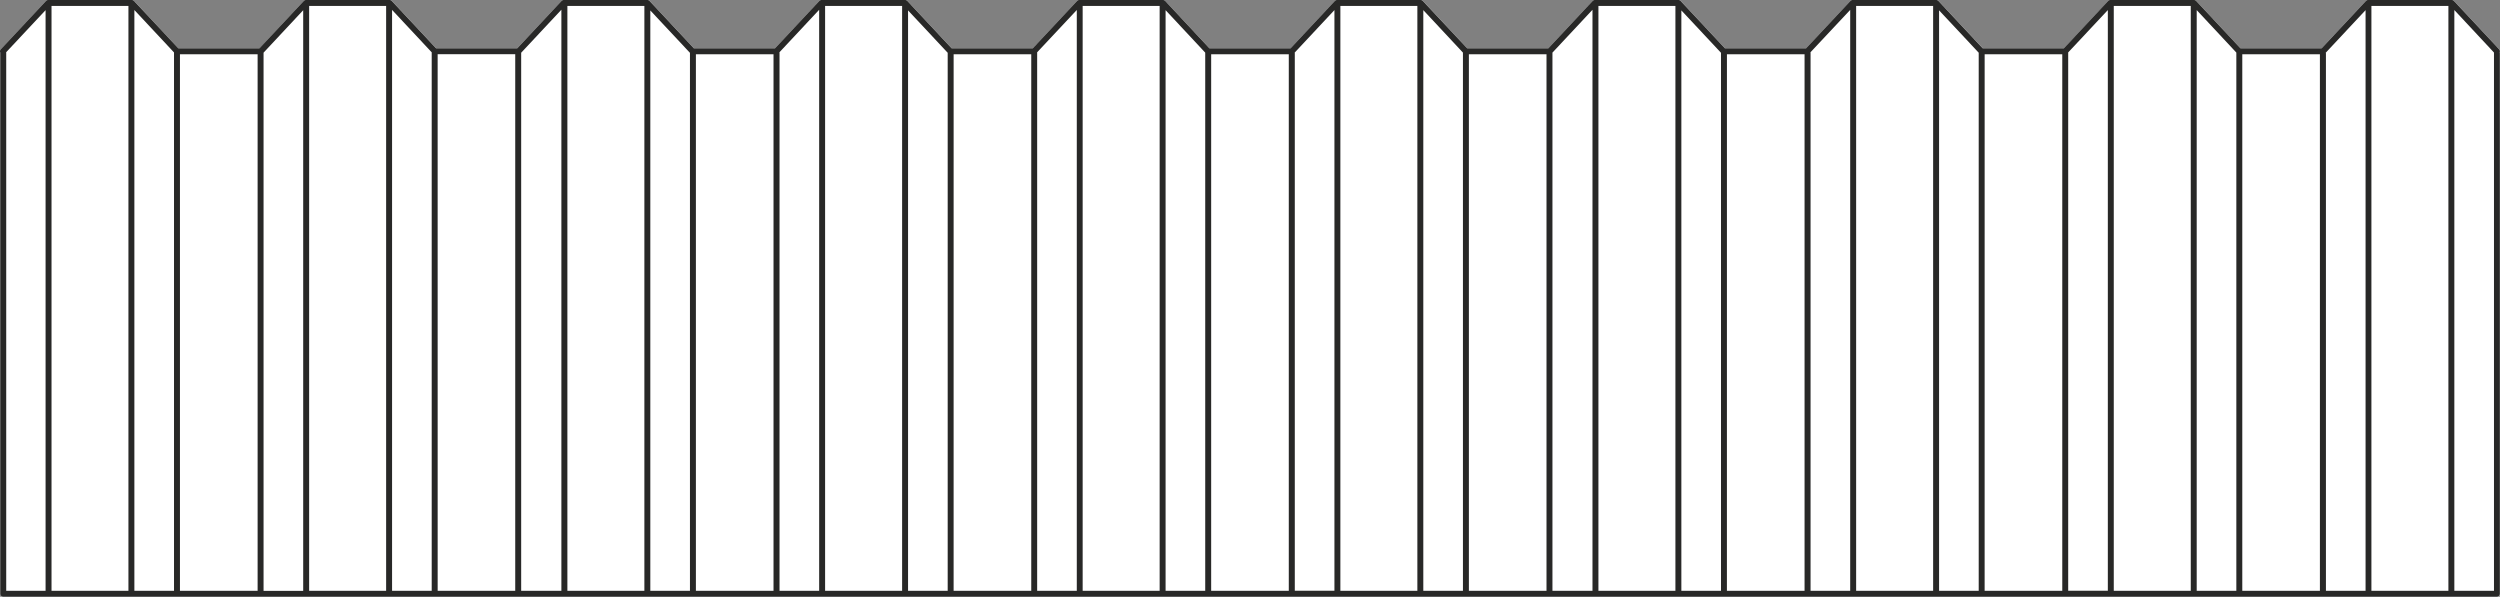
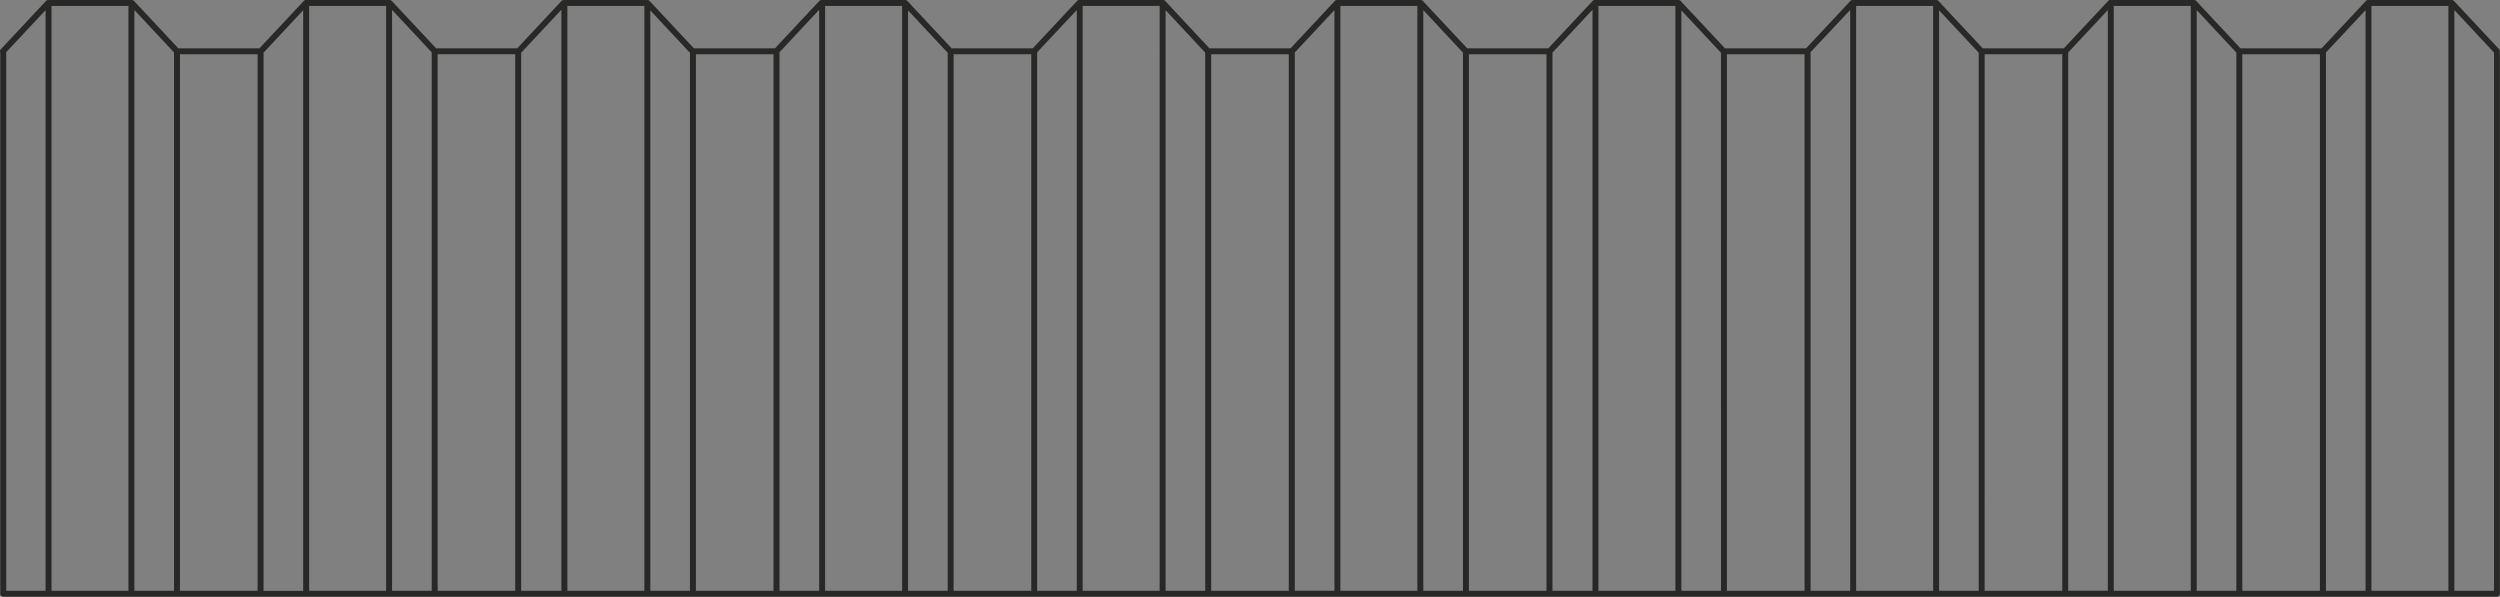
<svg xmlns="http://www.w3.org/2000/svg" id="Слой_1" data-name="Слой 1" width="1261.57" height="301.12" viewBox="0 0 1261.57 301.12">
  <rect x="0" y="0" width="1261.57" height="301.12" fill="#808080" stroke="none" />
  <defs>
    <style>.cls-1{fill:#fff;}.cls-2{fill:#282827;}</style>
  </defs>
-   <path class="cls-1" d="M1261.18,24.87,1238.37.48a1.47,1.47,0,0,0-1.09-.48H1195a1.47,1.47,0,0,0-1.09.48l-22.36,23.91h-40.93L1108.29.48A1.47,1.47,0,0,0,1107.2,0H1065a1.49,1.49,0,0,0-1.1.48l-22.36,23.91h-40.93L978.22.48a1.49,1.49,0,0,0-1.1-.48H934.89a1.49,1.49,0,0,0-1.1.48L911.43,24.39H870.5L848.14.48A1.49,1.49,0,0,0,847,0H804.81a1.51,1.51,0,0,0-1.1.48L781.35,24.39H740.42L718.06.48A1.48,1.48,0,0,0,717,0H674.73a1.47,1.47,0,0,0-1.09.48L651.27,24.39H610.34L588,.48A1.47,1.47,0,0,0,586.89,0H544.65a1.47,1.47,0,0,0-1.09.48L521.2,24.39H480.27L457.9.48A1.47,1.47,0,0,0,456.81,0H414.58a1.48,1.48,0,0,0-1.1.48L391.12,24.39H350.19L327.83.48a1.51,1.51,0,0,0-1.1-.48H284.5a1.49,1.49,0,0,0-1.1.48L261,24.39H220.11L197.75.48a1.49,1.49,0,0,0-1.1-.48H154.42a1.49,1.49,0,0,0-1.1.48L131,24.39H90L67.67.48A1.48,1.48,0,0,0,66.57,0H24.34a1.47,1.47,0,0,0-1.09.48L.44,24.87a1.49,1.49,0,0,0-.26,1.65s0,.05,0,.07V299.32a.57.57,0,0,1,0,.3,1.5,1.5,0,0,0,1.5,1.5H1260.06a1.5,1.5,0,0,0,1.5-1.5V26.89a1.45,1.45,0,0,0-.09-.47A1.48,1.48,0,0,0,1261.18,24.87Z" />
  <path class="cls-2" d="M1261.14,24.87,1238.34.48a1.51,1.51,0,0,0-1.1-.48H1195a1.49,1.49,0,0,0-1.1.48l-22.36,23.91h-40.93L1108.26.48a1.49,1.49,0,0,0-1.1-.48h-42.23a1.49,1.49,0,0,0-1.1.48l-22.36,23.91h-40.93L978.18.48a1.48,1.48,0,0,0-1.1-.48H934.85a1.47,1.47,0,0,0-1.09.48L911.39,24.39H870.46L848.1.48A1.47,1.47,0,0,0,847,0H804.77a1.47,1.47,0,0,0-1.09.48L781.32,24.39H740.39L718,.48A1.47,1.47,0,0,0,716.93,0H674.7a1.48,1.48,0,0,0-1.1.48L651.24,24.39H610.31L588,.48a1.51,1.51,0,0,0-1.1-.48H544.62a1.49,1.49,0,0,0-1.1.48L521.16,24.39H480.23L457.87.48a1.49,1.49,0,0,0-1.1-.48H414.54a1.49,1.49,0,0,0-1.1.48L391.08,24.39H350.15L327.79.48a1.49,1.49,0,0,0-1.1-.48H284.46a1.51,1.51,0,0,0-1.1.48L261,24.39H220.07L197.71.48a1.48,1.48,0,0,0-1.1-.48H154.38a1.47,1.47,0,0,0-1.09.48L130.92,24.39H90L67.63.48A1.47,1.47,0,0,0,66.54,0H24.3a1.47,1.47,0,0,0-1.09.48L.4,24.87a1.49,1.49,0,0,0-.26,1.65v272.8c0,.05,0,.1,0,.15s0,.1,0,.15a1.5,1.5,0,0,0,1.5,1.5H1260a1.5,1.5,0,0,0,1.5-1.5V26.89a1.45,1.45,0,0,0-.08-.47A1.48,1.48,0,0,0,1261.14,24.87ZM3.11,26.36,23,5.13v293H3.14V26.59A1.6,1.6,0,0,0,3.11,26.36ZM26,3H64.81V298.12H26ZM67.81,5.06l20,21.4s0,.08,0,.13V298.12h-20Zm23,22.33H130V298.12H90.81ZM133,26.58,153,5.16v293H133V26.59ZM156,3h38.85V298.12H156Zm41.85,2,20,21.4c0,.05,0,.1,0,.16V298.12h-20Zm23,22.36H260V298.12H220.86ZM263,26.61l20.29-21.7V298.12H263ZM286.32,3h38.85V298.12H286.32Zm41.85,2.28,20,21.38V298.12h-20Zm23,22.11h39.17V298.12H351.17Zm42.15-1L413.37,4.94V298.12h-20V26.59A1.23,1.23,0,0,0,393.32,26.39ZM416.37,3h38.86V298.12H416.37Zm41.86,2.25,20,21.38V298.12h-20Zm23,22.14h39.17V298.12H481.22Zm42.15-1,20-21.35V298.12h-20V26.59A1.1,1.1,0,0,0,523.37,26.41ZM546.34,3h38.85V298.12H546.34Zm41.85,2.13,20,21.43a1.19,1.19,0,0,0,0,.33V298.12h-20Zm23,22.26h39.17V298.12H611.19Zm42.13-.83L673.39,5.09v293h-20V26.89A1.66,1.66,0,0,0,653.32,26.56ZM676.39,3h38.85V298.12H676.39Zm41.85,2.11,20,21.43a2,2,0,0,0,0,.35V298.12h-20Zm23,22.28h39.17V298.12H741.24Zm42.14-.81L803.61,4.94V298.12h-20.2V26.89A1.55,1.55,0,0,0,783.38,26.58ZM806.61,3h38.85V298.12H806.61Zm41.85,2.25,20,21.38V298.12h-20Zm23,22.14h39.17V298.12H871.45Zm42.15-1L933.66,5V298.12h-20V26.59A.88.88,0,0,0,913.6,26.42ZM936.66,3h38.85V298.12H936.66Zm41.85,2.22,20,21.38V298.12h-20Zm23,22.17h39.17V298.12H1001.5Zm42.16-.94,20-21.36v293h-20V26.59C1043.67,26.54,1043.66,26.49,1043.66,26.45Zm23-23.45h38.85V298.12h-38.85Zm41.85,2.1,20,21.43a1.49,1.49,0,0,0,0,.36V298.12h-20Zm23,22.29h39.17V298.12h-39.17Zm42.14-.81,20.07-21.46v293h-20V26.89A1.55,1.55,0,0,0,1173.61,26.58ZM1196.68,3h38.85V298.12h-38.85Zm41.85,2.07,20,21.44a1.58,1.58,0,0,0,0,.38V298.12h-20Z" />
</svg>